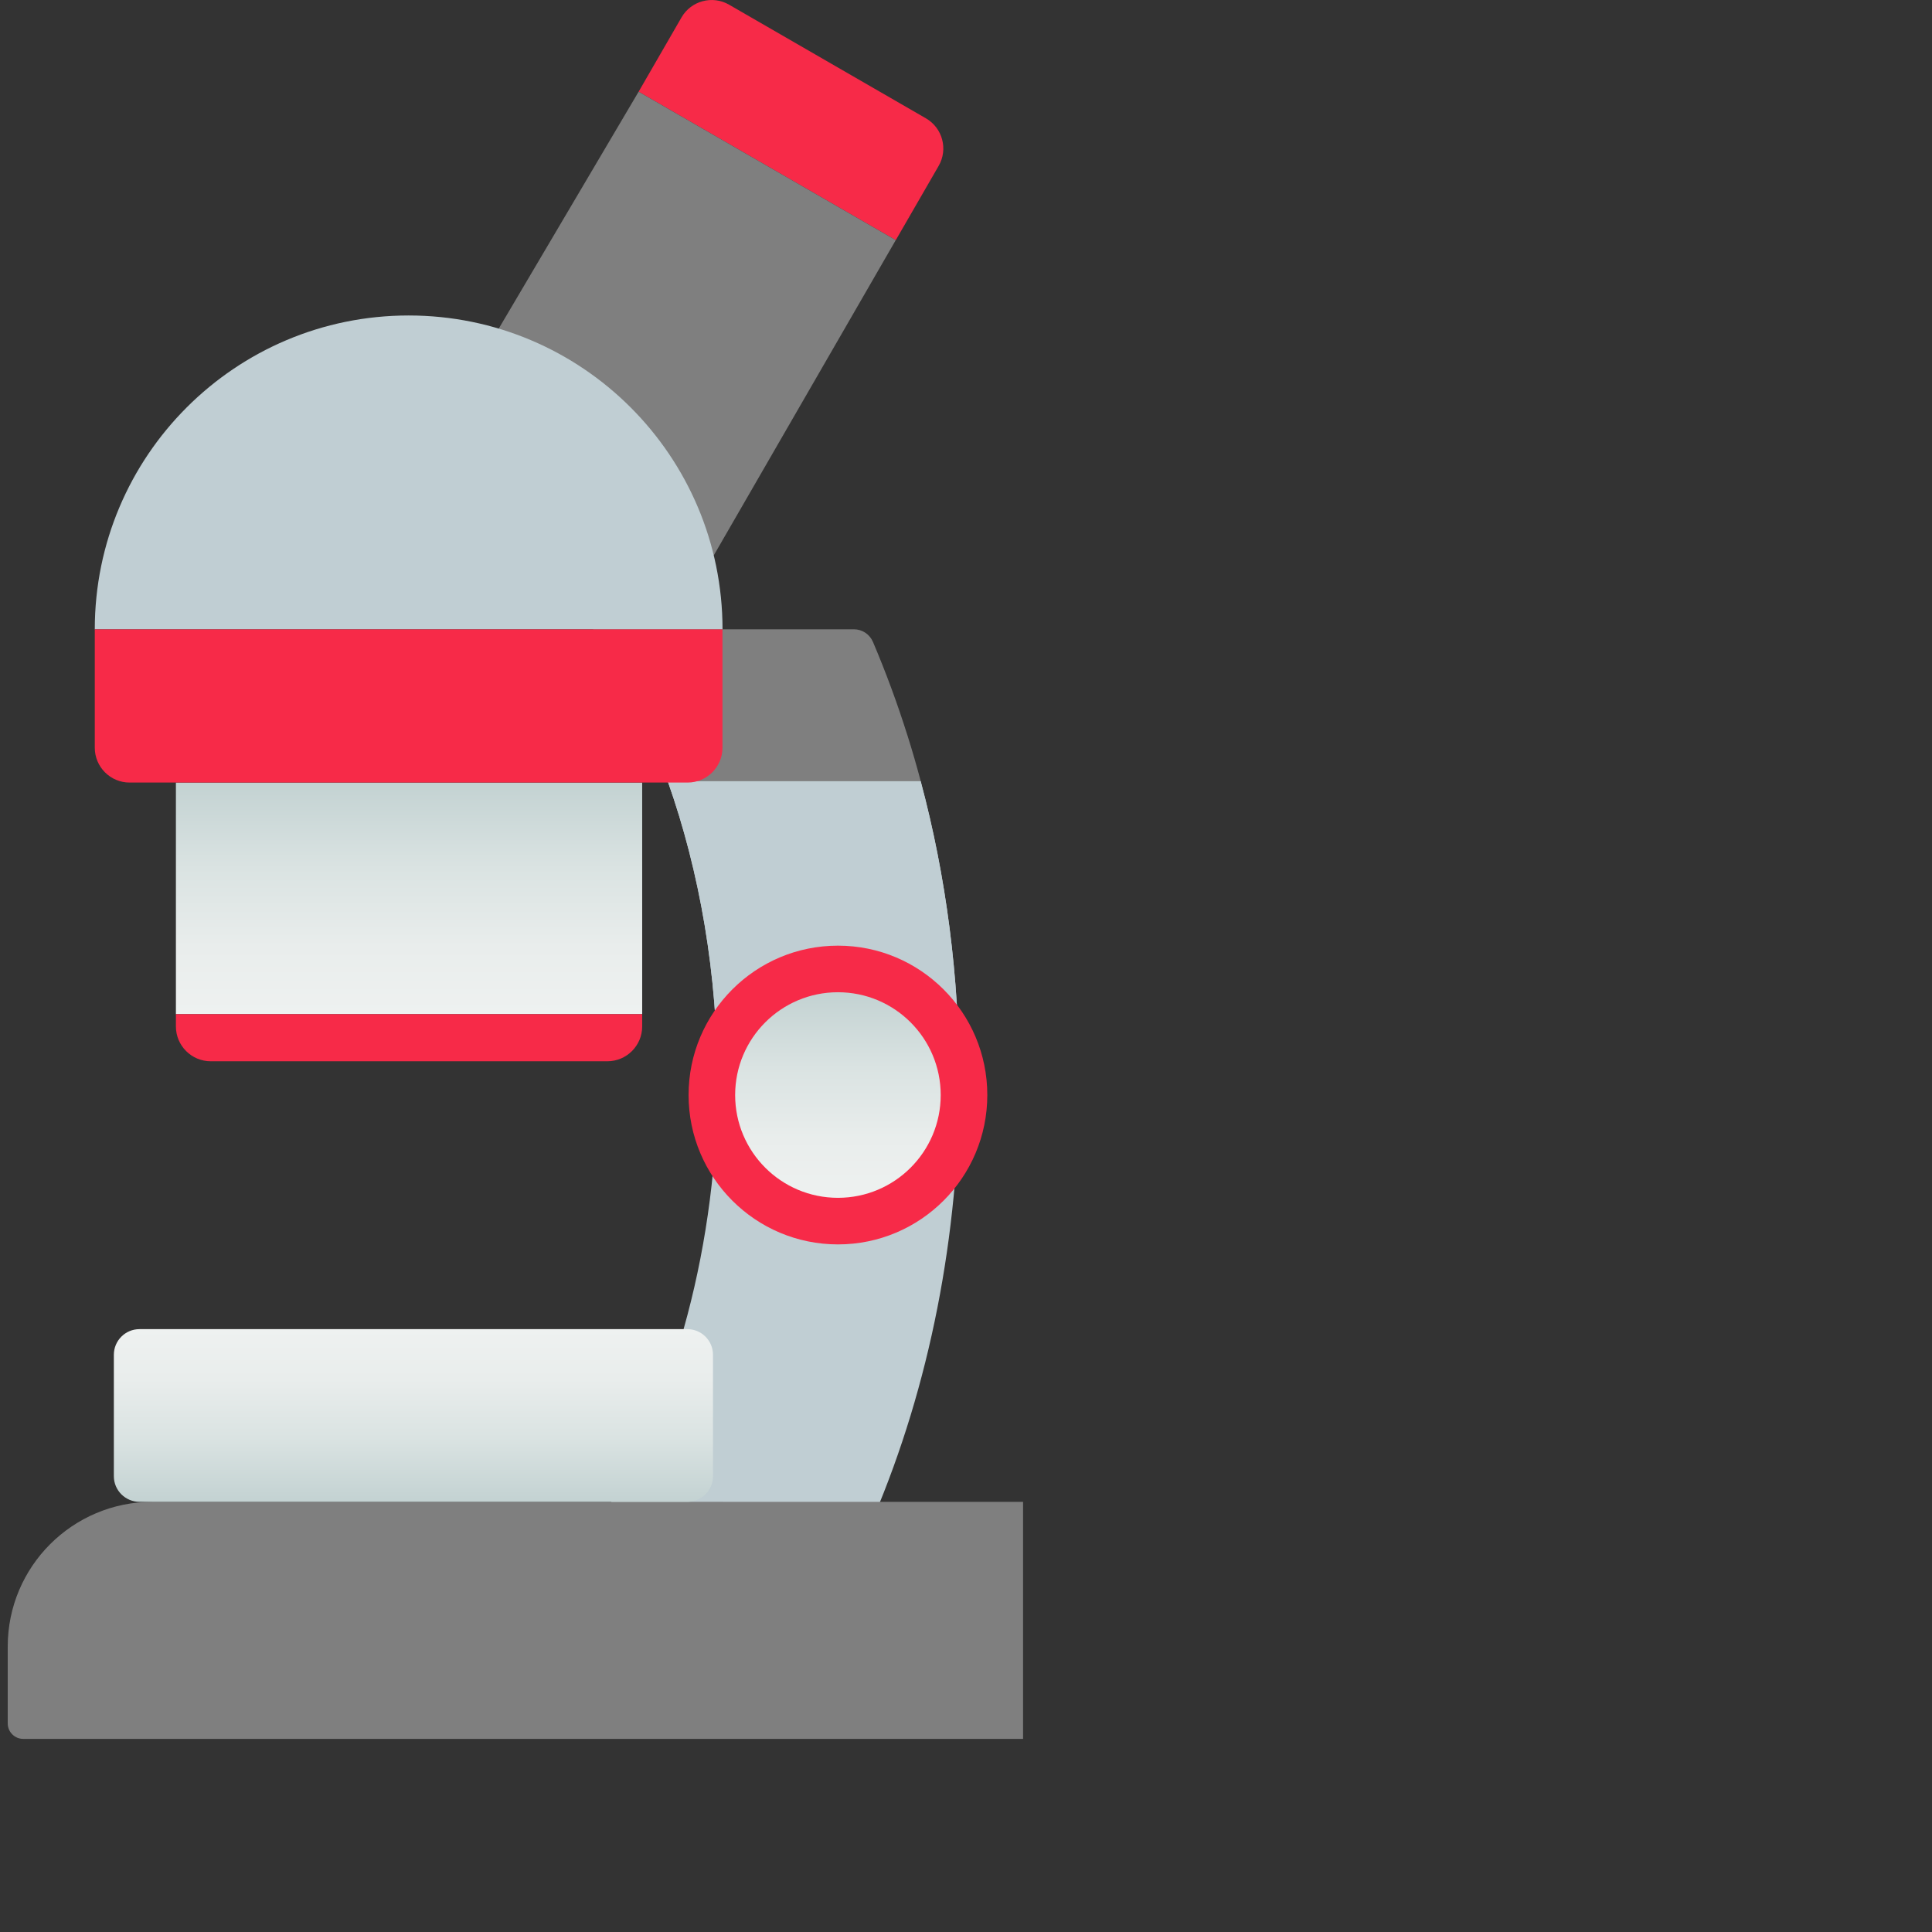
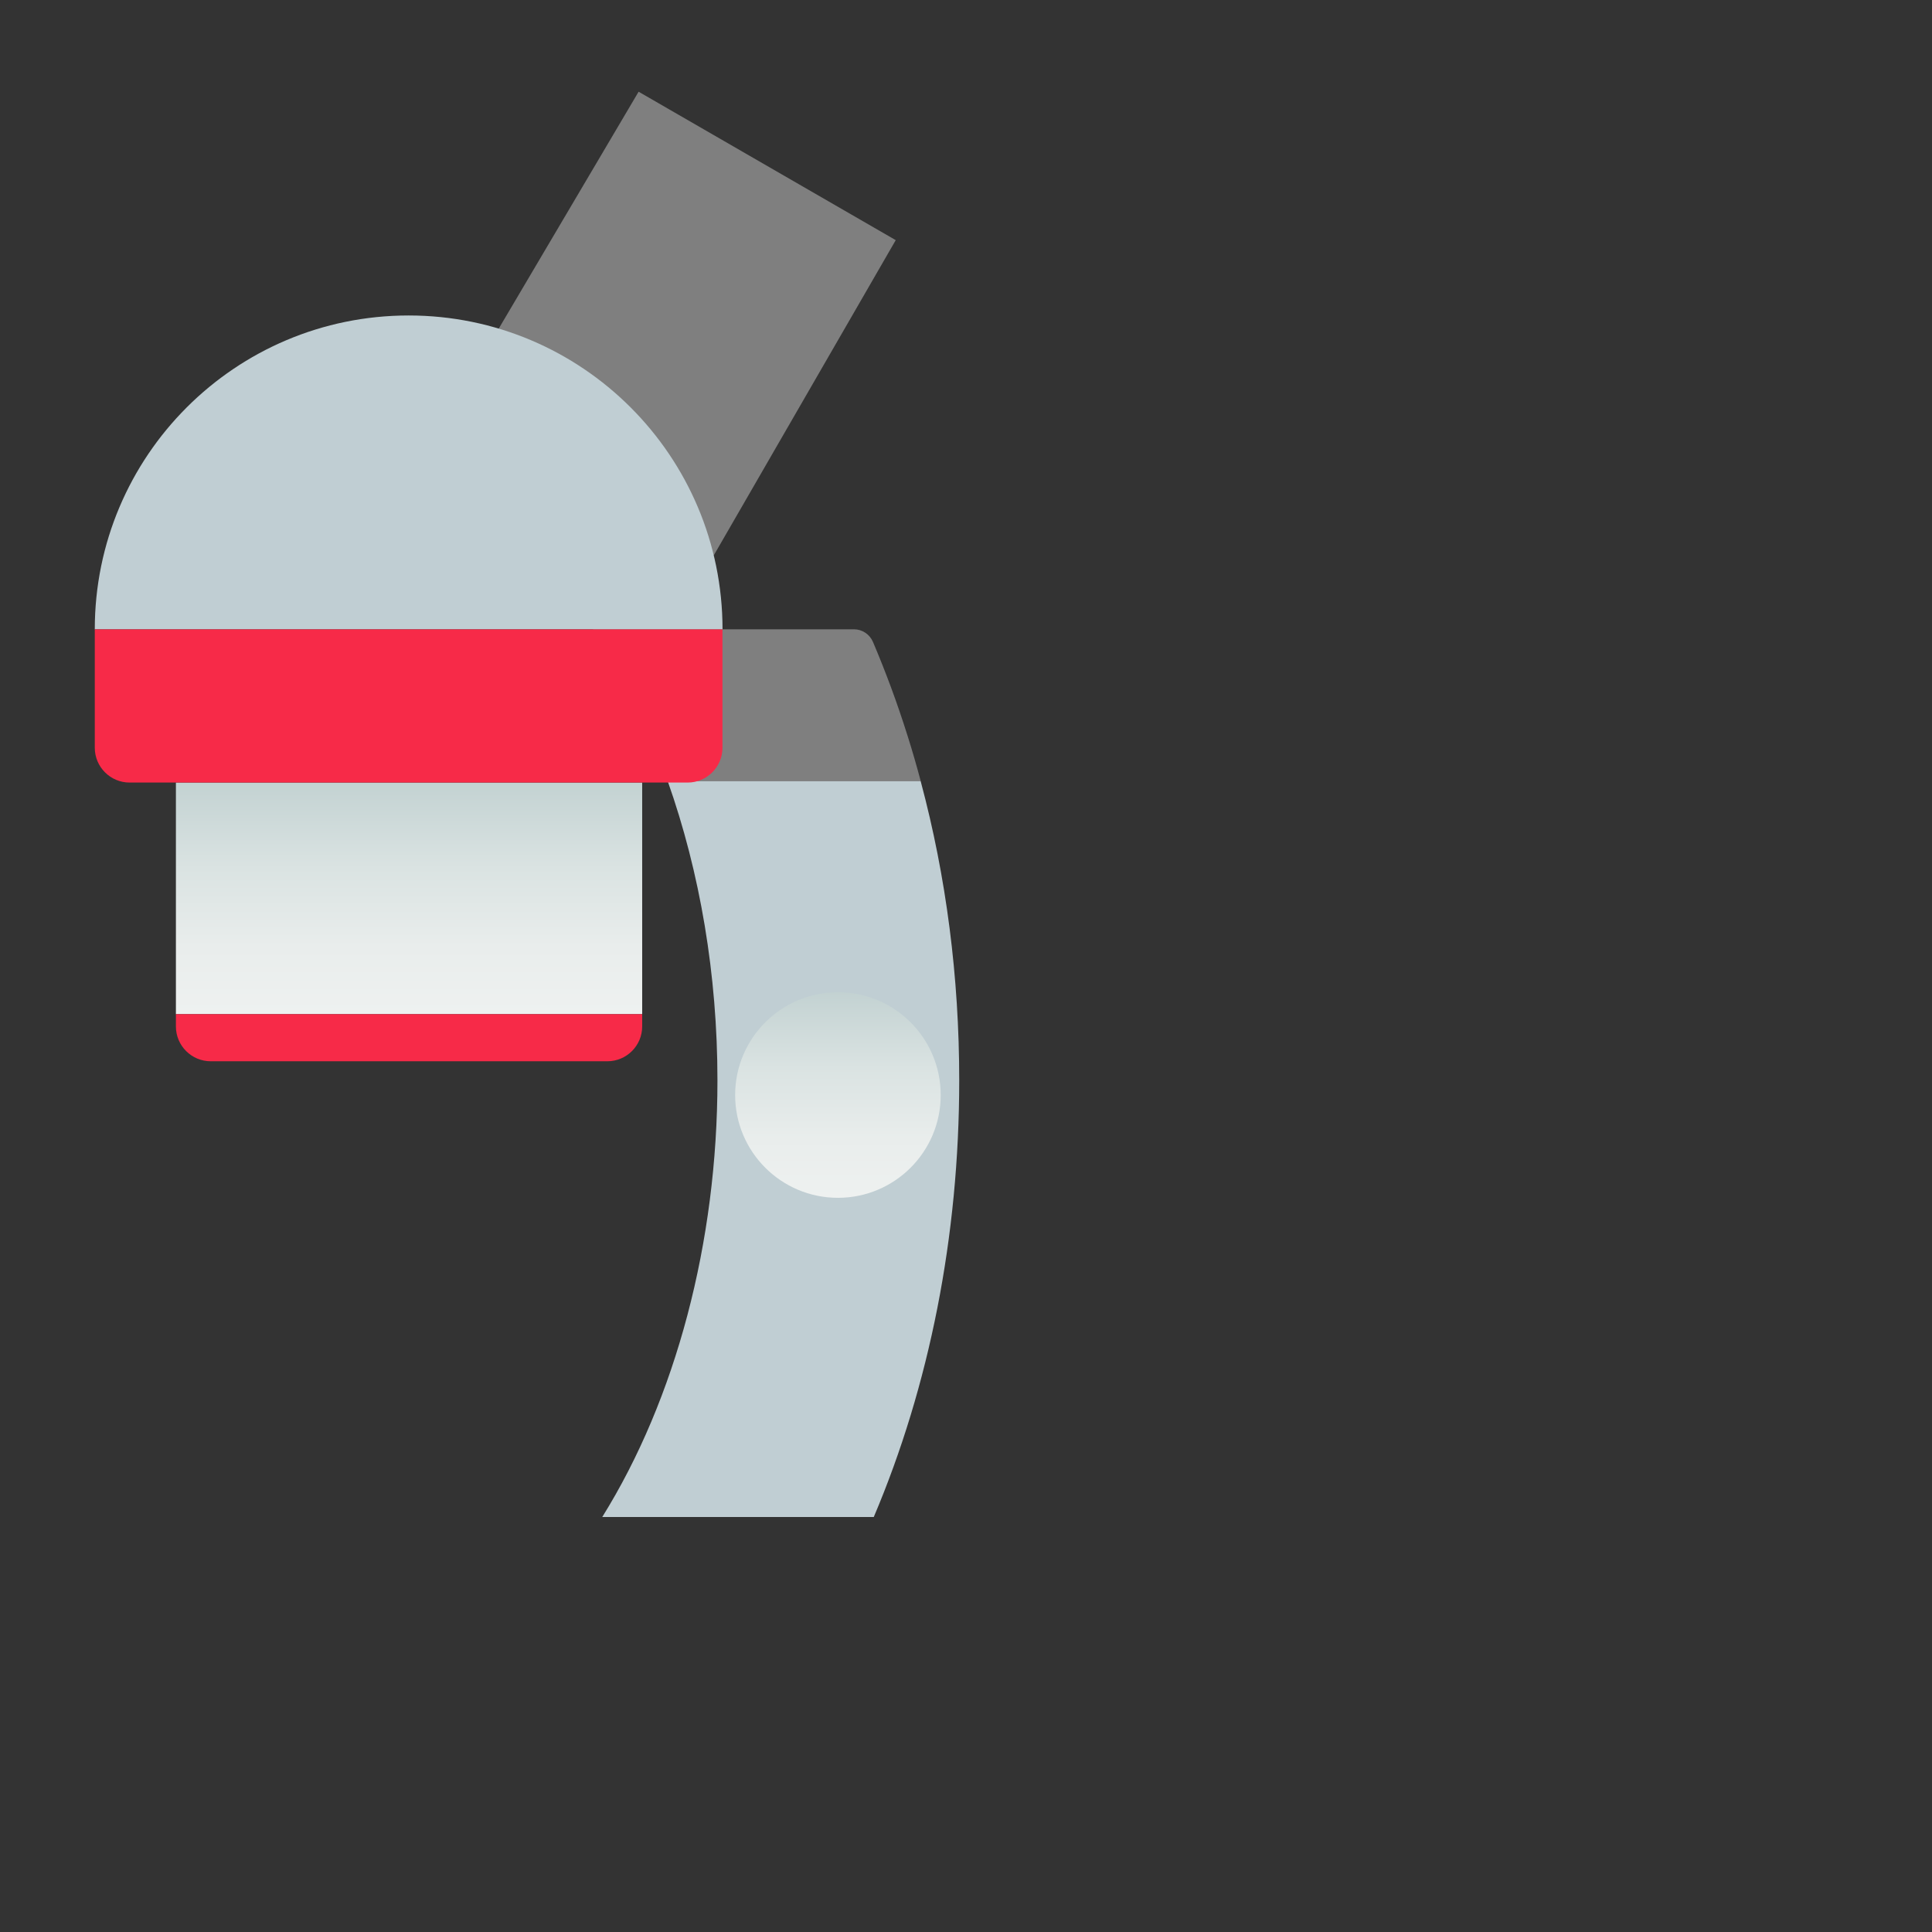
<svg xmlns="http://www.w3.org/2000/svg" width="100" height="100" viewBox="0 0 100 100" fill="none">
  <rect x="0" y="0" width="100" height="100" fill="#333333" stroke="none" />
  <path d="M46.959 38.034C46.437 36.376 45.842 34.773 45.185 33.227C45.017 32.831 44.63 32.572 44.2 32.572H30.695C32.251 34.914 33.548 37.568 34.562 40.439H47.659C47.443 39.631 47.212 38.826 46.959 38.031V38.034Z" fill="#7F7F7F" />
-   <path d="M34.562 40.438C36.234 45.161 37.135 50.464 37.135 55.919C37.135 64.299 34.979 72.405 31.172 78.521H45.226C48.108 71.73 49.649 63.986 49.649 55.919C49.649 50.578 48.979 45.38 47.655 40.438H34.559H34.562Z" fill="#C0CED3" />
-   <path d="M34.562 40.438C36.234 45.161 37.135 50.464 37.135 55.919H49.649C49.649 50.578 48.979 45.38 47.655 40.438H34.559H34.562Z" fill="#C0CED3" />
-   <path d="M37.417 77.734H7.891C3.754 77.734 0.4 81.088 0.4 85.225V89.203C0.4 89.644 0.758 90.005 1.202 90.005H52.954V77.737H37.42L37.417 77.734Z" fill="#7F7F7F" />
-   <path d="M43.372 64.41C47.642 64.41 51.103 60.948 51.103 56.678C51.103 52.409 47.642 48.947 43.372 48.947C39.102 48.947 35.641 52.409 35.641 56.678C35.641 60.948 39.102 64.41 43.372 64.41Z" fill="#F72A48" />
+   <path d="M34.562 40.438C36.234 45.161 37.135 50.464 37.135 55.919C37.135 64.299 34.979 72.405 31.172 78.521H45.226C48.108 71.73 49.649 63.986 49.649 55.919C49.649 50.578 48.979 45.38 47.655 40.438H34.562Z" fill="#C0CED3" />
  <path d="M43.371 61.999C46.309 61.999 48.691 59.617 48.691 56.679C48.691 53.74 46.309 51.358 43.371 51.358C40.433 51.358 38.051 53.74 38.051 56.679C38.051 59.617 40.433 61.999 43.371 61.999Z" fill="url(#paint0_linear_2356_13896)" />
-   <path d="M35.577 68.796H7.22C6.487 68.796 5.893 69.39 5.893 70.123V76.407C5.893 77.14 6.487 77.734 7.22 77.734H35.577C36.31 77.734 36.904 77.14 36.904 76.407V70.123C36.904 69.39 36.31 68.796 35.577 68.796Z" fill="url(#paint1_linear_2356_13896)" />
-   <path d="M37.736 0.242L47.926 6.125C48.786 6.622 49.082 7.725 48.585 8.586L46.365 12.431L33.055 4.747L35.275 0.901C35.772 0.04 36.875 -0.255 37.736 0.242Z" fill="#F72A48" />
  <path d="M33.239 40.505H9.105V52.493H33.239V40.505Z" fill="url(#paint2_linear_2356_13896)" />
  <path d="M9.105 52.493H33.239V53.13C33.239 54.123 32.431 54.931 31.437 54.931H10.907C9.913 54.931 9.105 54.123 9.105 53.13V52.493Z" fill="#F72A48" />
  <path d="M36.945 28.745L46.363 12.43L33.054 4.747L23.662 20.654L36.945 28.745Z" fill="#7F7F7F" />
  <path d="M4.906 32.575C4.906 23.604 12.178 16.329 21.152 16.329C30.126 16.329 37.398 23.601 37.398 32.575H4.906Z" fill="#C0CED3" />
  <path d="M4.906 32.575H37.395V38.703C37.395 39.697 36.588 40.505 35.594 40.505H6.708C5.714 40.505 4.906 39.697 4.906 38.703V32.575Z" fill="#F72A48" />
  <defs>
    <linearGradient id="paint0_linear_2356_13896" x1="43.371" y1="61.999" x2="43.371" y2="51.358" gradientUnits="userSpaceOnUse">
      <stop stop-color="#EEF1F0" />
      <stop offset="0.29" stop-color="#E9EDEC" />
      <stop offset="0.63" stop-color="#DAE3E2" />
      <stop offset="1" stop-color="#C3D2D2" />
    </linearGradient>
    <linearGradient id="paint1_linear_2356_13896" x1="21.4" y1="77.734" x2="21.4" y2="68.796" gradientUnits="userSpaceOnUse">
      <stop stop-color="#C3D2D2" />
      <stop offset="0.37" stop-color="#DAE3E2" />
      <stop offset="0.71" stop-color="#E9EDEC" />
      <stop offset="1" stop-color="#EEF1F0" />
    </linearGradient>
    <linearGradient id="paint2_linear_2356_13896" x1="21.172" y1="52.493" x2="21.172" y2="40.505" gradientUnits="userSpaceOnUse">
      <stop stop-color="#EEF1F0" />
      <stop offset="0.29" stop-color="#E9EDEC" />
      <stop offset="0.63" stop-color="#DAE3E2" />
      <stop offset="1" stop-color="#C3D2D2" />
    </linearGradient>
  </defs>
</svg>